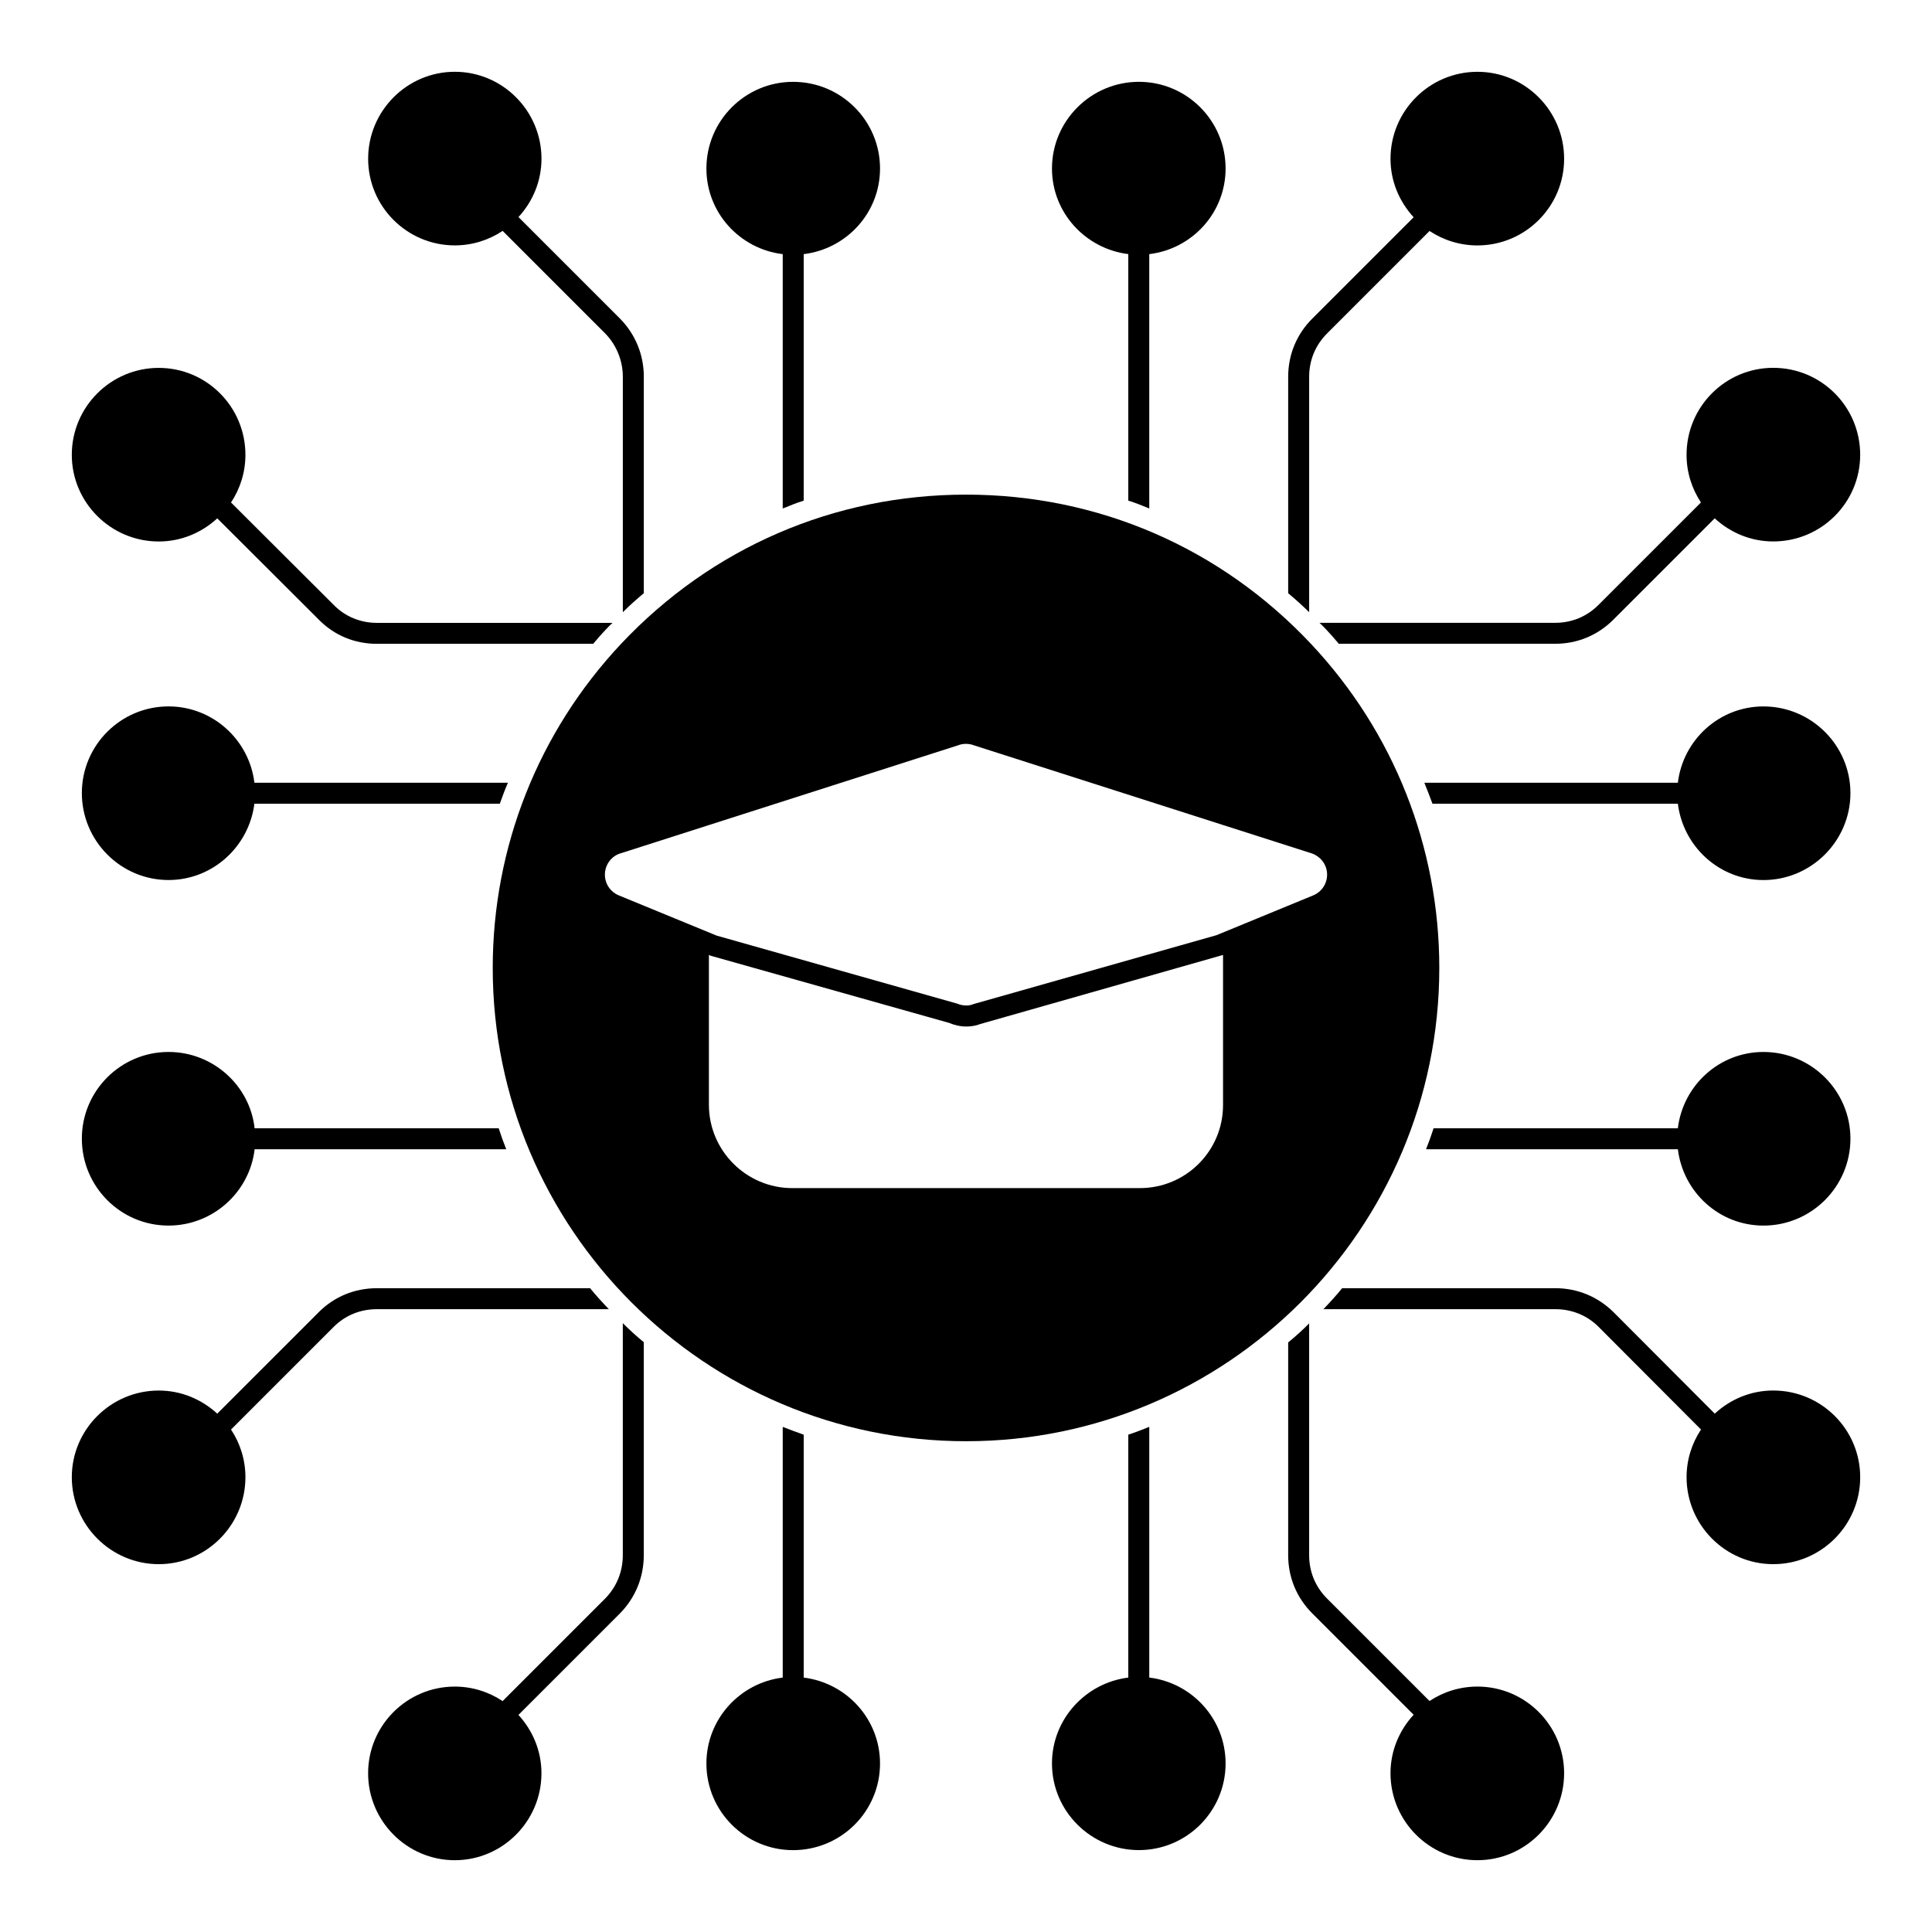
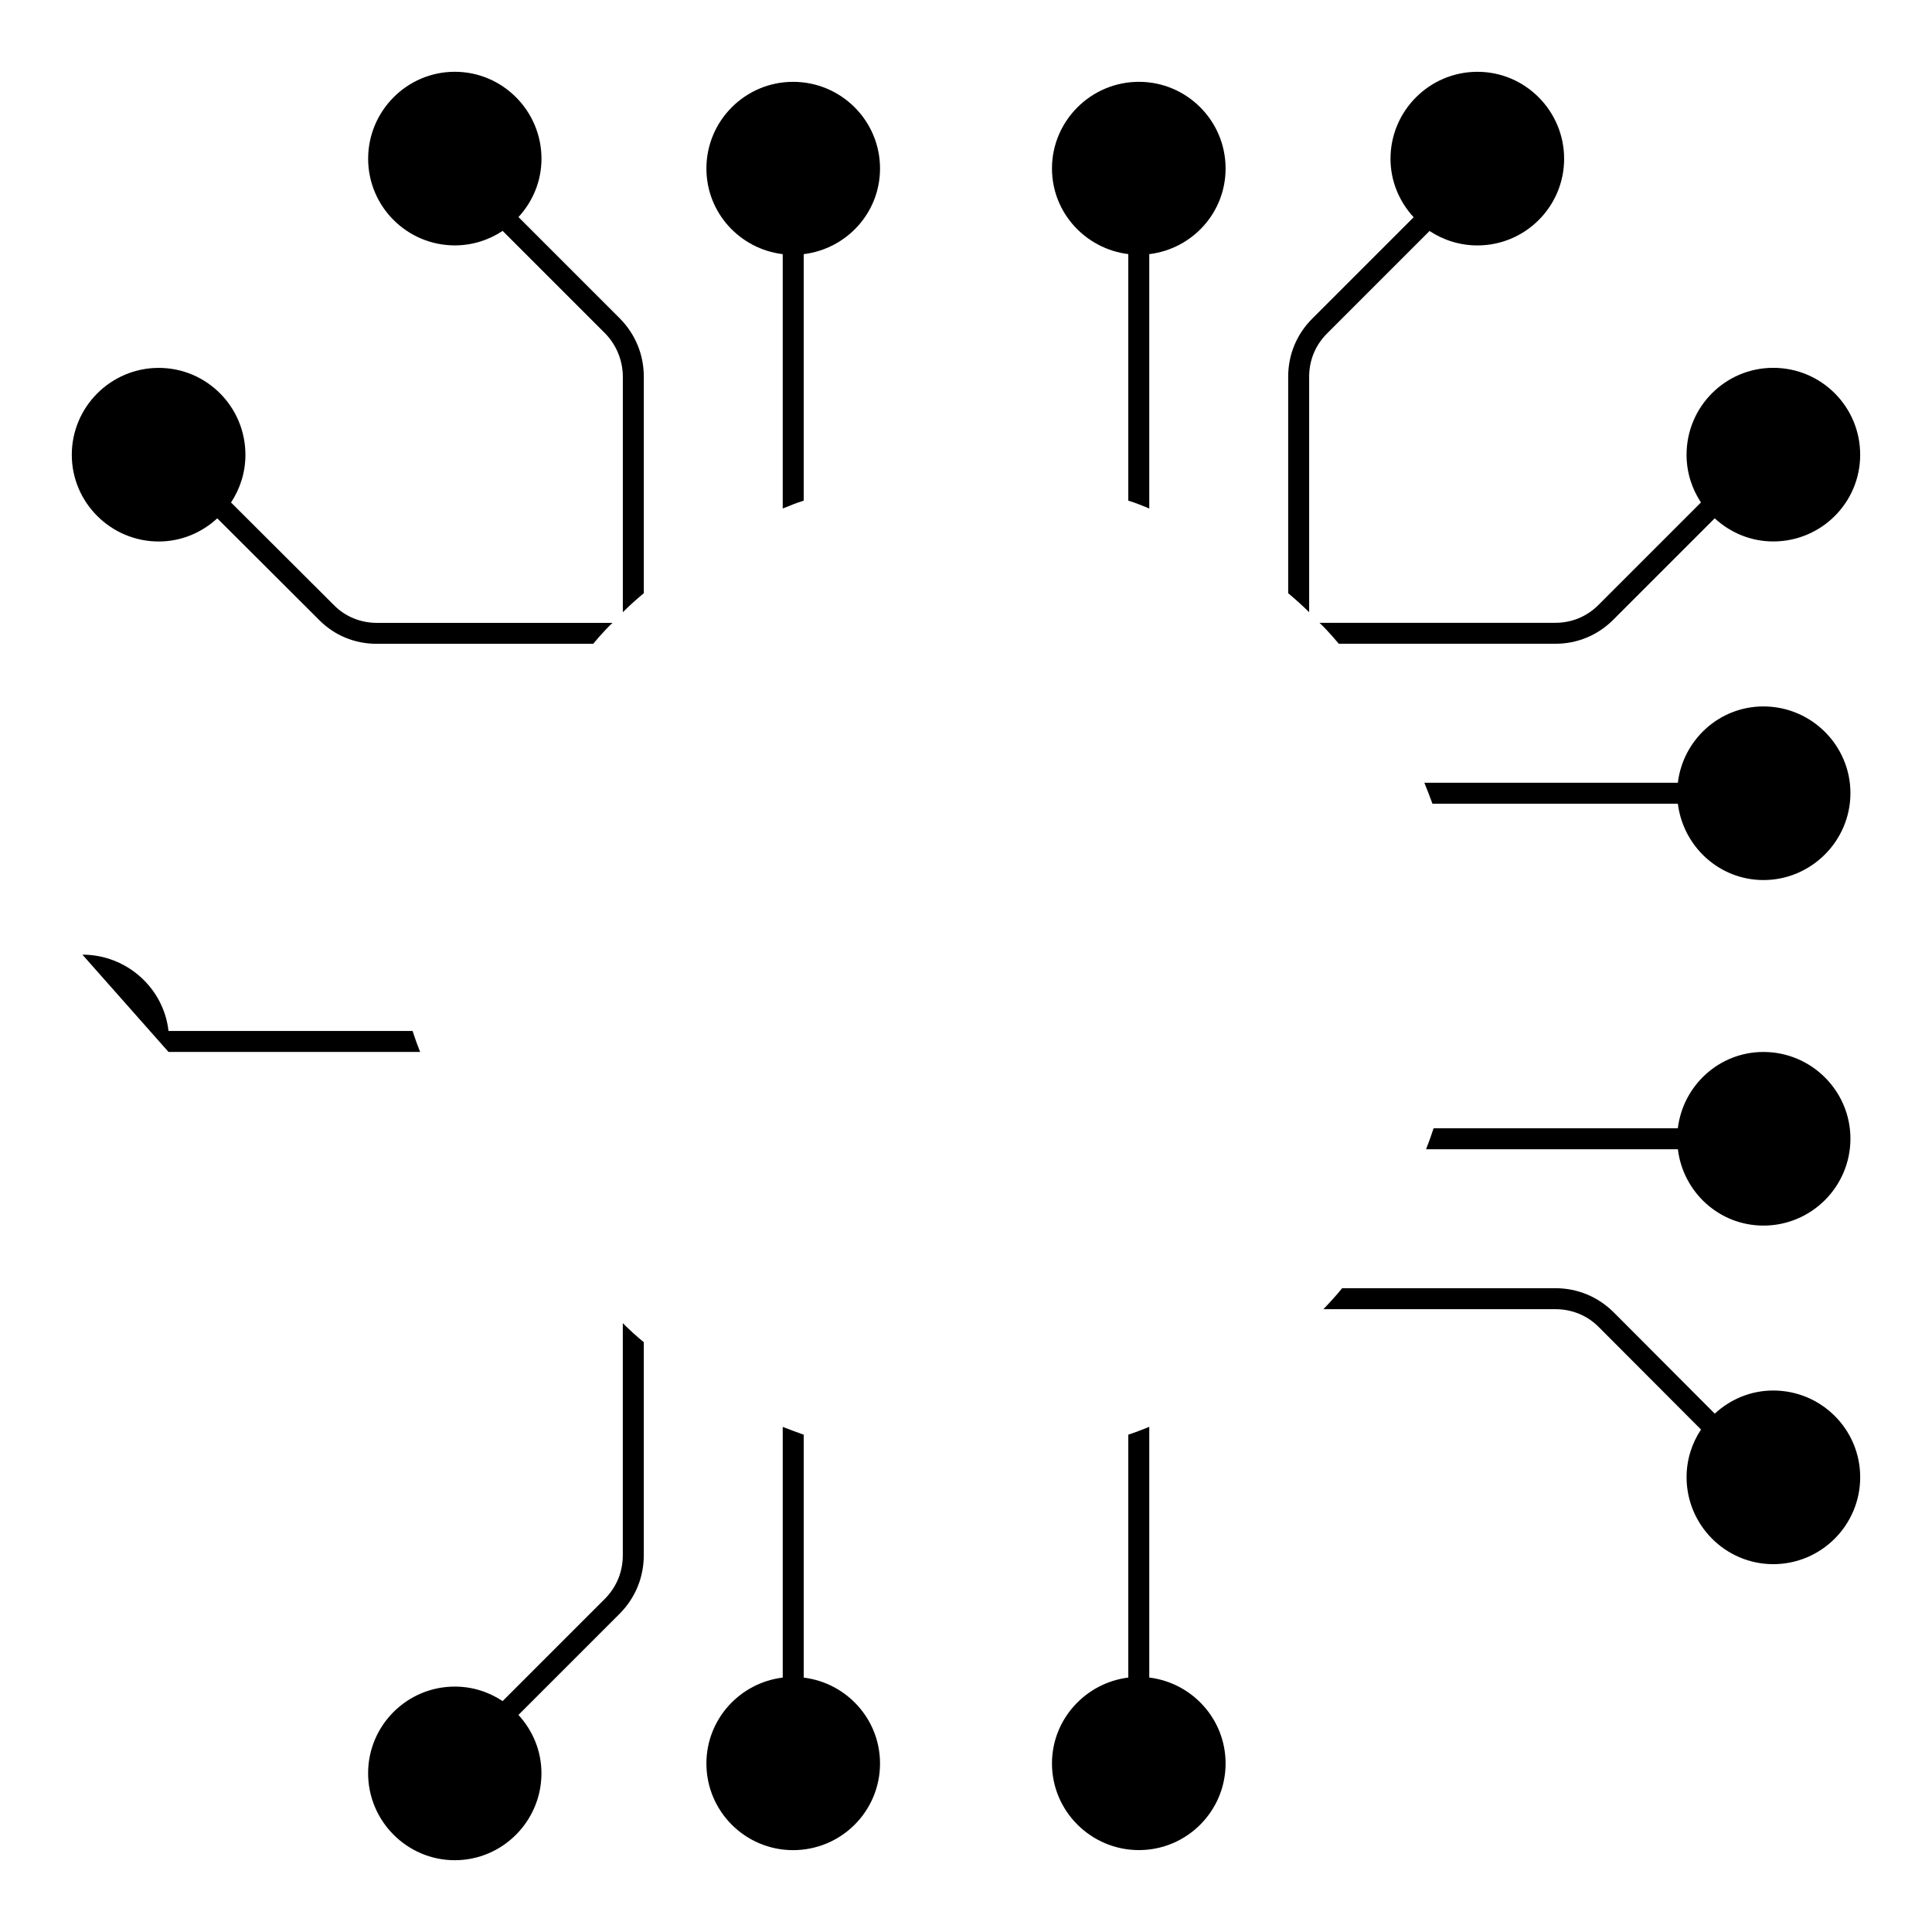
<svg xmlns="http://www.w3.org/2000/svg" fill="#000000" width="800px" height="800px" version="1.1" viewBox="144 144 512 512">
  <g>
    <path d="m309.05 556.14c0 4.371-1.629 8.371-4.668 11.484l-27.184 27.184c-3.637-2.422-7.988-3.844-12.676-3.844-12.668 0-22.969 10.297-22.969 22.969 0 12.668 10.297 23.043 22.969 23.043 12.668 0 22.969-10.371 22.969-23.043 0-5.973-2.348-11.371-6.098-15.461l26.918-26.918c4.074-4.148 6.297-9.559 6.297-15.41v-56.457c-1.926-1.555-3.777-3.262-5.559-5.039z" />
    <path d="m490.94 243.86c0-4.371 1.629-8.371 4.742-11.484l27.16-27.16c3.637 2.398 8 3.824 12.699 3.824 12.668 0 22.969-10.297 22.969-22.969 0-12.668-10.297-23.043-22.969-23.043-12.742 0-23.043 10.371-23.043 23.043 0 5.992 2.363 11.402 6.133 15.5l-26.879 26.879c-4.148 4.148-6.371 9.559-6.371 15.41v57.344c1.926 1.629 3.777 3.262 5.559 5.039z" />
-     <path d="m243.86 490.95h61.496c-1.703-1.777-3.41-3.629-4.965-5.559h-56.531c-5.852 0-11.262 2.223-15.336 6.297l-26.953 26.949c-4.09-3.769-9.504-6.129-15.5-6.129-12.668 0-23.043 10.297-23.043 22.969 0 12.668 10.371 23.043 23.043 23.043 12.668 0 22.969-10.371 22.969-23.043 0-4.668-1.414-9.008-3.816-12.633l27.227-27.227c3.039-3.039 7.039-4.668 11.41-4.668" />
-     <path d="m278.61 351.43h-67.188c-1.379-11.367-11.031-20.227-22.762-20.227-12.668 0-22.969 10.297-22.969 22.969 0 12.668 10.297 23.043 22.969 23.043 11.707 0 21.336-8.891 22.754-20.227h65.043c0.668-1.855 1.336-3.707 2.152-5.559" />
    <path d="m556.21 309.05h-62.531c0.668 0.594 1.184 1.184 1.777 1.777 1.184 1.258 2.297 2.519 3.336 3.777h57.418c5.777 0 11.188-2.223 15.336-6.371l26.871-26.871c4.098 3.769 9.512 6.129 15.508 6.129 12.742 0 23.043-10.297 23.043-22.969 0-12.742-10.297-23.043-23.043-23.043-12.668 0-22.969 10.297-22.969 23.043 0 4.668 1.414 9.008 3.816 12.633l-27.152 27.152c-3.109 3.113-7.113 4.742-11.41 4.742" />
    <path d="m351.43 211.35v67.406c1.852-0.742 3.629-1.488 5.559-2.082v-65.324c11.395-1.398 20.227-10.98 20.227-22.695 0-12.66-10.297-22.969-23.043-22.969-12.668 0-22.969 10.305-22.969 22.969 0 11.738 8.863 21.324 20.227 22.695" />
    <path d="m264.53 209.03c4.684 0 9.039-1.422 12.676-3.844l27.184 27.184c2.965 3.039 4.668 7.188 4.668 11.484v62.383c1.777-1.777 3.629-3.41 5.559-5.039v-57.344c0-5.852-2.223-11.262-6.297-15.41l-26.918-26.918c3.75-4.082 6.098-9.484 6.098-15.461 0-12.668-10.297-23.043-22.969-23.043-12.668 0-22.969 10.371-22.969 23.043 0 12.668 10.301 22.965 22.969 22.965" />
    <path d="m611.34 331.21c-11.727 0-21.316 8.859-22.695 20.227h-67.176c0.742 1.852 1.48 3.703 2.148 5.559h65.035c1.406 11.336 10.98 20.227 22.688 20.227 12.668 0 23.043-10.371 23.043-23.043-0.004-12.672-10.375-22.969-23.043-22.969" />
    <path d="m443.01 211.34v65.332c1.926 0.594 3.777 1.34 5.559 2.082v-67.406c11.367-1.371 20.227-10.957 20.227-22.695 0-12.664-10.297-22.969-22.969-22.969-12.668 0-23.043 10.305-23.043 22.969 0 11.715 8.883 21.285 20.227 22.688" />
-     <path d="m188.66 422.78c-12.668 0-22.969 10.297-22.969 22.969 0 12.742 10.297 23.043 22.969 23.043 11.707 0 21.484-8.816 22.82-20.227h66.68c-0.742-1.852-1.406-3.703-2-5.559h-64.684c-1.258-11.336-11.039-20.227-22.816-20.227" />
+     <path d="m188.66 422.78h66.68c-0.742-1.852-1.406-3.703-2-5.559h-64.684c-1.258-11.336-11.039-20.227-22.816-20.227" />
    <path d="m611.34 422.78c-11.727 0-21.316 8.859-22.695 20.227h-64.73c-0.594 1.852-1.258 3.703-2 5.559h66.738c1.398 11.395 10.973 20.227 22.688 20.227 12.668 0 23.043-10.297 23.043-23.043-0.004-12.672-10.375-22.969-23.043-22.969" />
    <path d="m186.07 287.5c6 0 11.418-2.363 15.508-6.133l26.945 26.879c4.074 4.148 9.484 6.371 15.336 6.371h57.344c1.039-1.258 2.148-2.519 3.336-3.777 0.594-0.594 1.109-1.184 1.777-1.777h-62.457c-4.297 0-8.371-1.637-11.41-4.742l-27.227-27.16c2.402-3.621 3.816-7.957 3.816-12.625 0-12.742-10.297-23.043-22.969-23.043-12.668 0-23.043 10.297-23.043 23.043 0 12.664 10.371 22.965 23.043 22.965" />
    <path d="m356.99 588.58v-64.367c-1.852-0.668-3.703-1.34-5.559-2.074v66.438c-11.367 1.387-20.227 11.031-20.227 22.77 0 12.668 10.297 22.961 22.969 22.961 12.742 0 23.043-10.293 23.043-22.961 0-11.719-8.832-21.359-20.227-22.766" />
    <path d="m448.57 588.57v-66.438c-1.852 0.734-3.703 1.473-5.559 2.066v64.375c-11.344 1.414-20.227 11.055-20.227 22.762 0 12.668 10.371 22.961 23.043 22.961 12.668 0 22.969-10.293 22.969-22.961 0-11.734-8.863-21.379-20.227-22.766" />
-     <path d="m535.54 590.96c-4.699 0-9.062 1.414-12.699 3.824l-27.16-27.16c-3.113-3.113-4.742-7.113-4.742-11.484v-61.422c-1.777 1.777-3.629 3.477-5.559 5.039v56.383c0 5.852 2.223 11.262 6.371 15.41l26.879 26.879c-3.777 4.09-6.133 9.504-6.133 15.5 0 12.668 10.297 23.043 23.043 23.043 12.668 0 22.969-10.371 22.969-23.043 0-12.668-10.297-22.969-22.969-22.969" />
    <path d="m613.93 512.5c-5.992 0-11.41 2.356-15.5 6.129l-26.879-26.945c-4.148-4.074-9.559-6.297-15.336-6.297h-56.531c-1.555 1.926-3.262 3.777-4.965 5.559h61.496c4.297 0 8.371 1.629 11.41 4.668l27.16 27.227c-2.406 3.629-3.824 7.965-3.824 12.633 0 12.668 10.297 23.043 22.969 23.043 12.742 0 23.043-10.371 23.043-23.043-0.004-12.672-10.301-22.973-23.043-22.973" />
-     <path d="m525.43 400.52c0-32.051-12.078-62.547-34-85.883-23.977-25.508-56.441-39.555-91.41-39.555s-67.445 14.047-91.441 39.555c-21.922 23.359-34 53.855-34 85.883 0 69.156 56.27 125.42 125.44 125.42 69.156 0 125.41-56.262 125.41-125.42m-217.44-19.234c-2.238-0.926-3.684-3.082-3.684-5.504 0.008-2.414 1.445-4.57 3.684-5.488l89.961-28.793c1.246-0.504 2.875-0.504 4.281 0.059l89.574 28.656c2.445 0.992 3.891 3.148 3.891 5.562 0 2.422-1.445 4.578-3.676 5.504l-25.613 10.543-64.441 18.27c-0.527 0.246-1.188 0.371-1.883 0.371-0.785 0-1.613-0.156-2.394-0.488l-63.793-18.039zm160.13 55.566c0 12.152-9.855 22.004-22.004 22.004l-92.168 0.004c-12.152 0-22.078-9.93-22.078-22.078v-39.711l0.52 0.223 63.125 17.781c1.406 0.594 2.965 0.965 4.594 0.965 1.262 0 2.594-0.223 3.703-0.668l64.309-18.301z" />
  </g>
</svg>